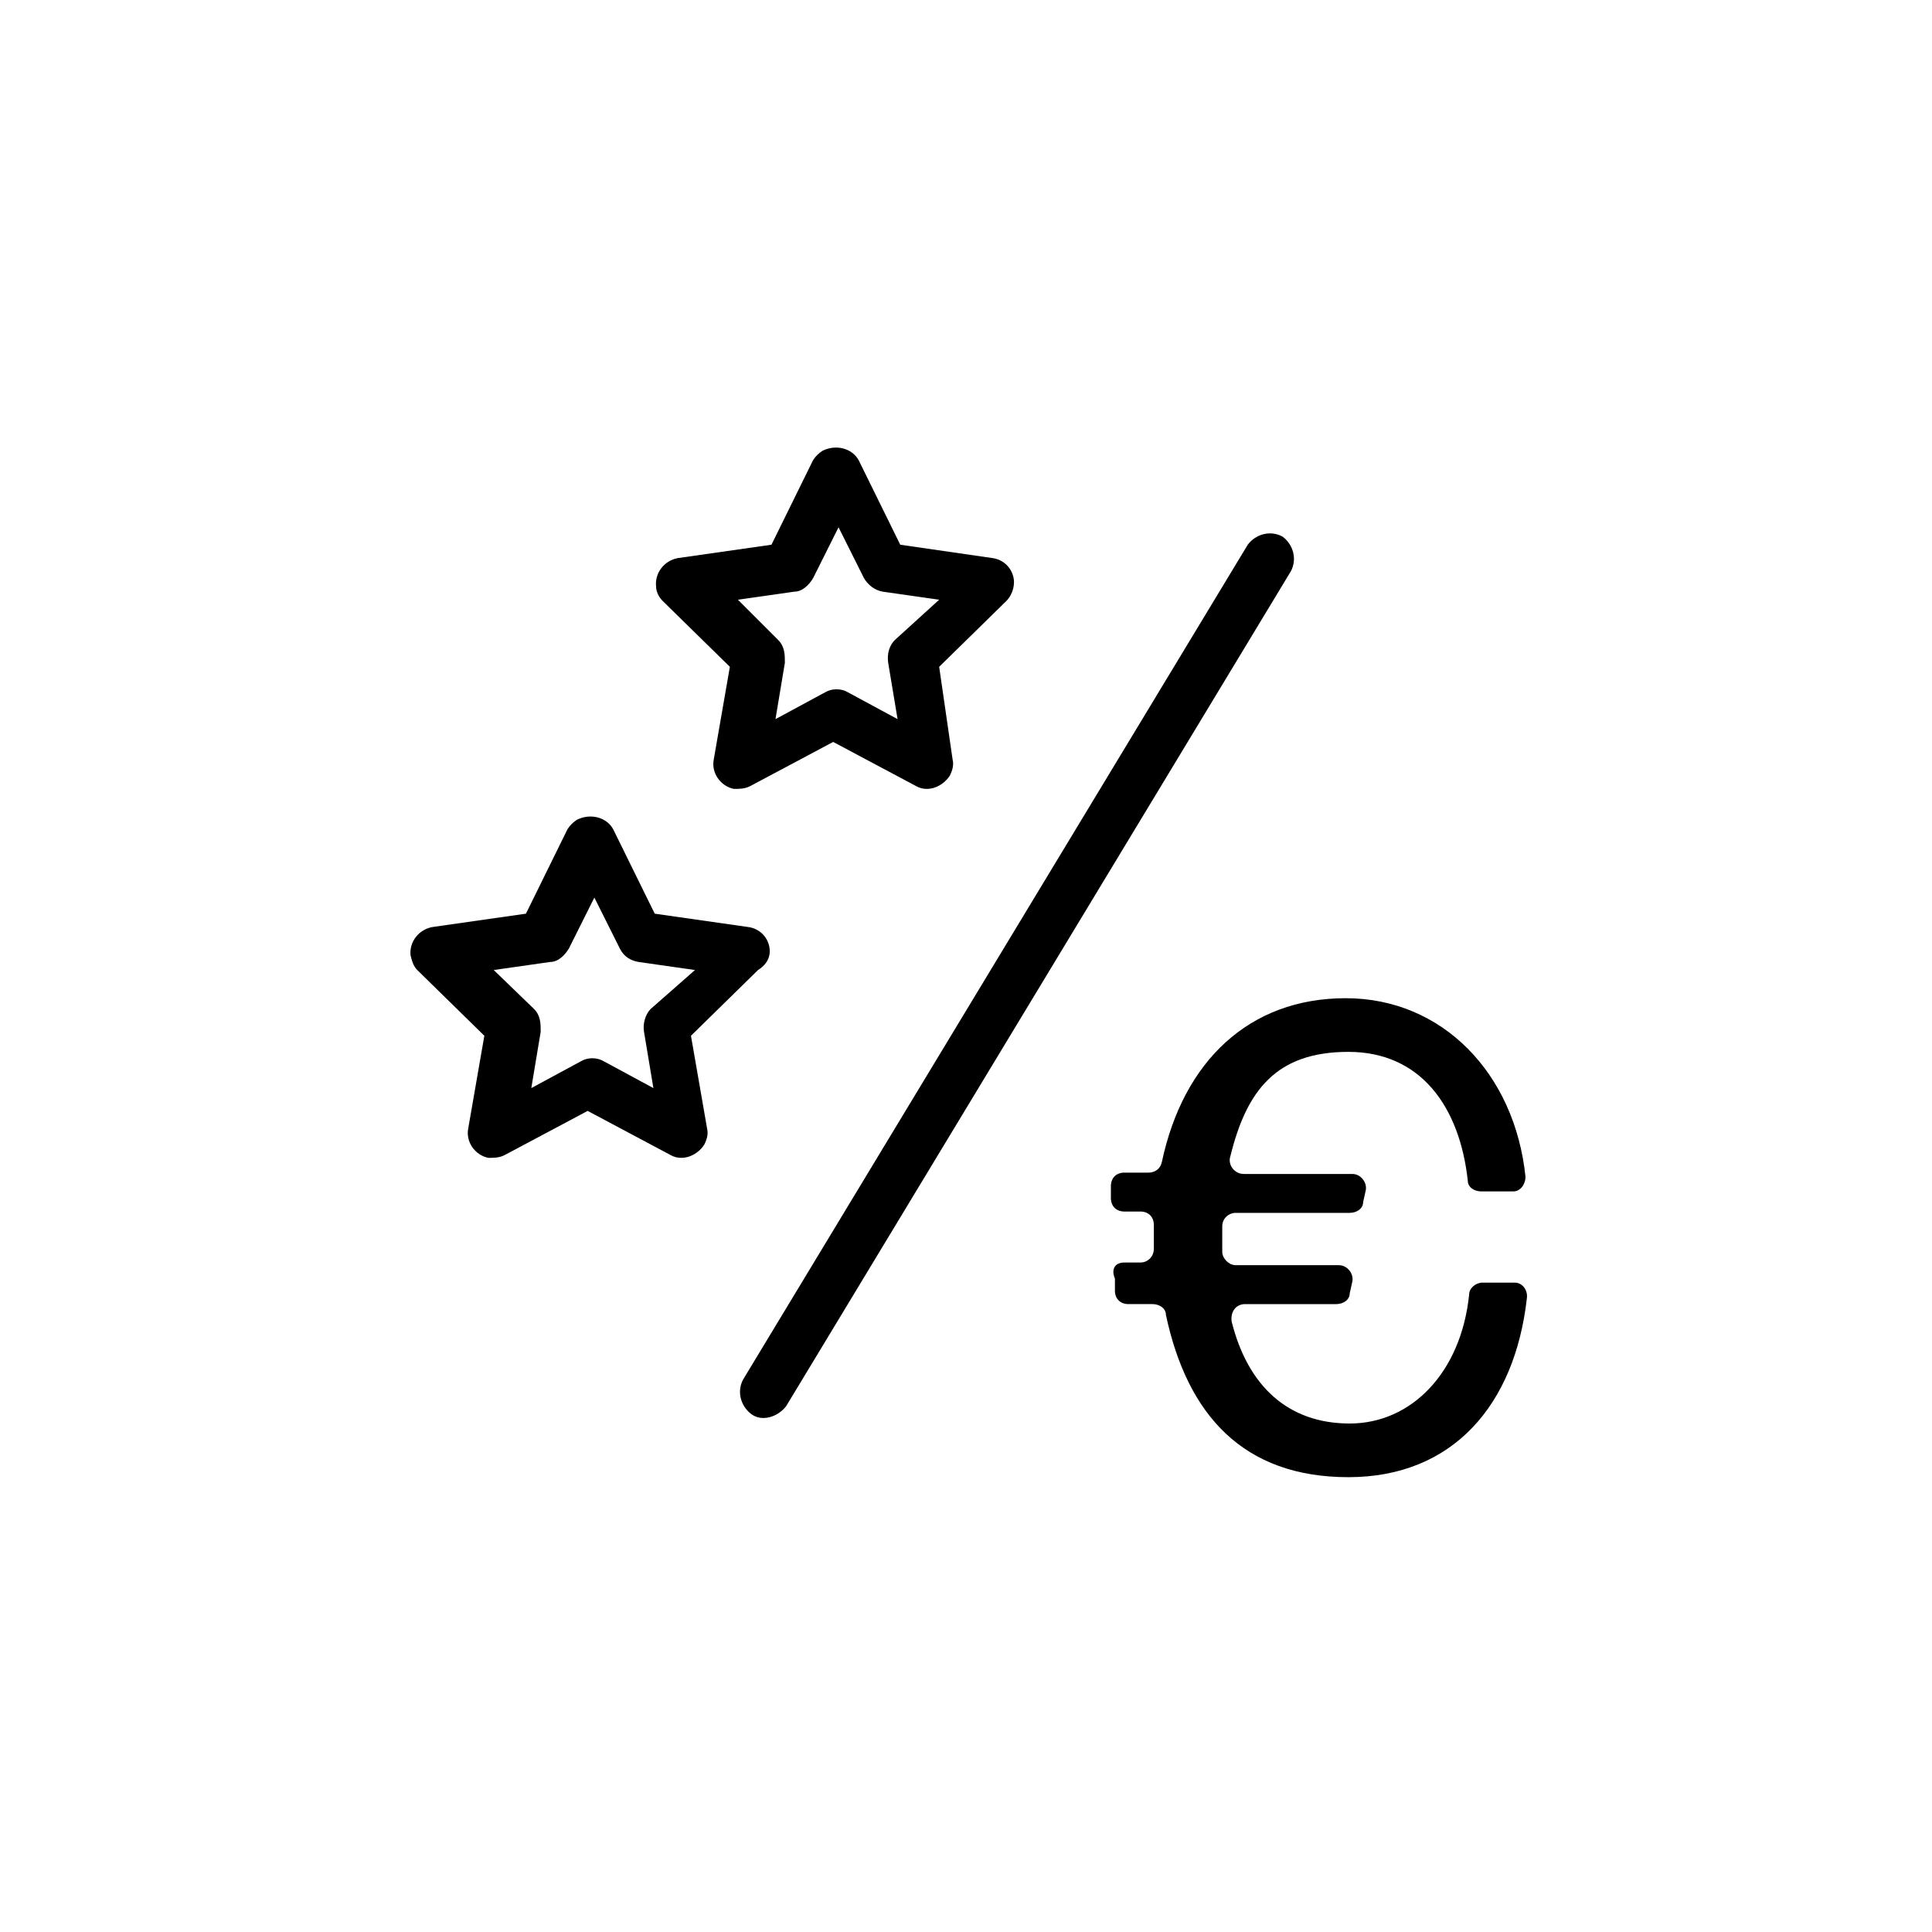
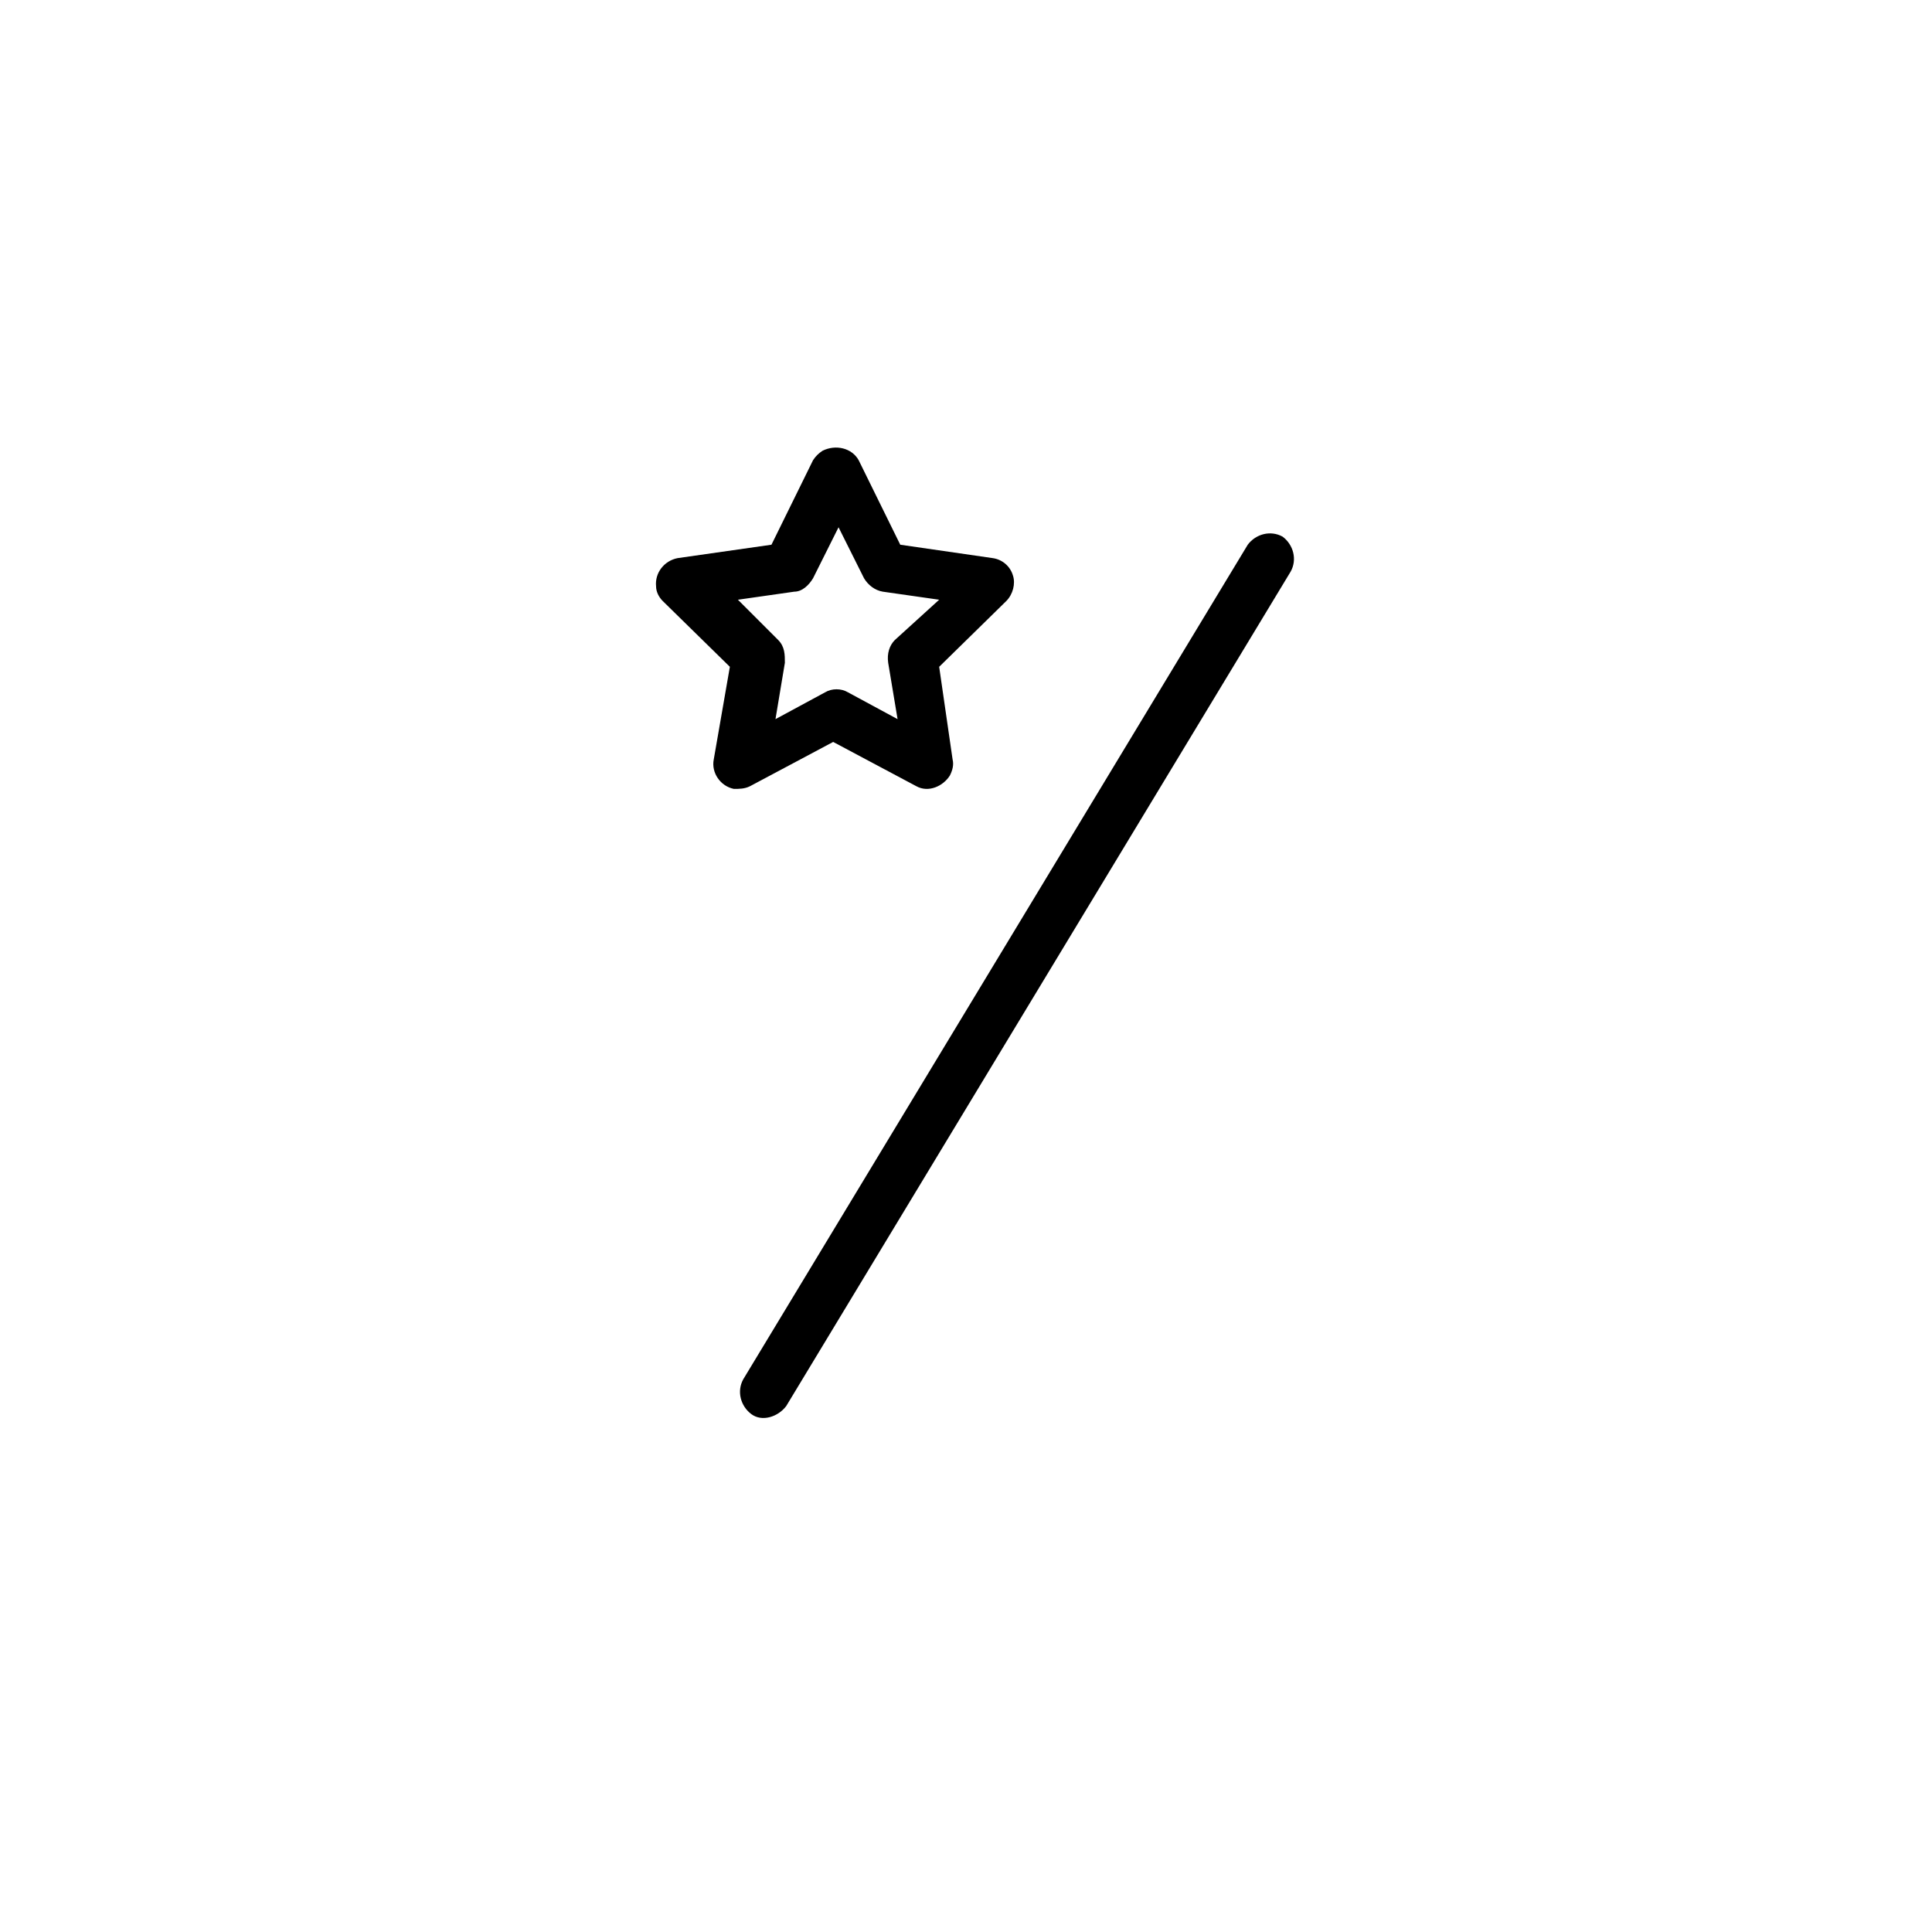
<svg xmlns="http://www.w3.org/2000/svg" id="a" version="1.1" viewBox="0 0 144 144">
  <path id="b" d="M95.6,40c-.9-.5-2-.2-2.6.6l-37.6,62.2c-.5.9-.2,2,.6,2.6s2,.2,2.6-.6l37.6-62.2c.5-.9.2-2-.6-2.6" />
  <g>
-     <path id="c" d="M57.3,70.4c-.2-.7-.8-1.2-1.5-1.3l-7-1-3.1-6.3c-.5-.9-1.7-1.2-2.7-.7-.3.2-.5.4-.7.7l-3.1,6.3-7,1c-1,.2-1.7,1.1-1.6,2.1.1.4.2.8.5,1.1l5,4.9-1.2,6.9c-.2,1,.5,2,1.5,2.2.4,0,.8,0,1.2-.2l6.2-3.3,6.2,3.3c.9.5,2,0,2.5-.8.2-.4.3-.8.2-1.2l-1.2-6.9,5-4.9c.8-.5,1-1.2.8-1.9M48.5,75.2c-.4.4-.6,1.1-.5,1.7l.7,4.2-3.7-2c-.5-.3-1.2-.3-1.7,0l-3.7,2,.7-4.2c0-.6,0-1.2-.5-1.7l-3-2.9,4.2-.6c.6,0,1.1-.5,1.4-1l1.9-3.8,1.9,3.8c.3.6.8.9,1.4,1l4.2.6-3.3,2.9h0Z" />
    <path id="d" d="M75.5,42.9c-.2-.7-.8-1.2-1.5-1.3l-6.9-1-3.1-6.3c-.5-.9-1.7-1.2-2.7-.7-.3.2-.5.4-.7.7l-3.1,6.3-7,1c-1,.2-1.7,1.1-1.6,2.1,0,.4.2.8.5,1.1l5,4.9-1.2,6.9c-.2,1,.5,2,1.5,2.2.4,0,.8,0,1.2-.2l6.2-3.3,6.2,3.3c.9.5,2,0,2.5-.8.2-.4.3-.8.2-1.2l-1-6.9,5-4.9c.5-.5.7-1.3.5-1.9M66.7,47.7c-.4.4-.6,1-.5,1.7l.7,4.2-3.7-2c-.5-.3-1.2-.3-1.7,0l-3.7,2,.7-4.2c0-.6,0-1.2-.5-1.7l-3-3,4.2-.6c.6,0,1.1-.5,1.4-1l1.9-3.8,1.9,3.8c.3.5.8.9,1.4,1l4.2.6-3.3,3h0Z" />
  </g>
-   <path d="M83.8,94.1h1.2c.6,0,1-.5,1-1v-1.8c0-.6-.4-1-1-1h-1.2c-.6,0-1-.4-1-1v-.9c0-.6.4-1,1-1h1.8c.5,0,.9-.3,1-.8,1.6-7.5,6.5-12.2,13.7-12.2s12.6,5.6,13.4,13.3c0,.6-.4,1.1-.9,1.1h-2.4c-.5,0-1-.3-1-.8-.6-5.5-3.5-9.6-8.9-9.6s-7.6,2.9-8.8,7.8c-.2.6.3,1.3,1,1.3h8.1c.6,0,1.1.6,1,1.2l-.2.9c0,.5-.5.8-1,.8h-8.5c-.5,0-1,.4-1,1v1.9c0,.5.5,1,1,1h7.7c.6,0,1.1.6,1,1.2l-.2.9c0,.5-.5.8-1,.8h-6.8c-.7,0-1.1.6-1,1.3,1.2,4.8,4.2,7.6,8.8,7.6s8.3-3.8,8.9-9.6c0-.5.5-.9,1-.9h2.4c.6,0,1,.6.9,1.2-.9,7.9-5.5,13.3-13.3,13.3s-12-4.6-13.6-12.1c0-.5-.5-.8-1-.8h-1.8c-.6,0-1-.4-1-1v-.9c-.3-.7,0-1.2.7-1.2h0Z" />
</svg>